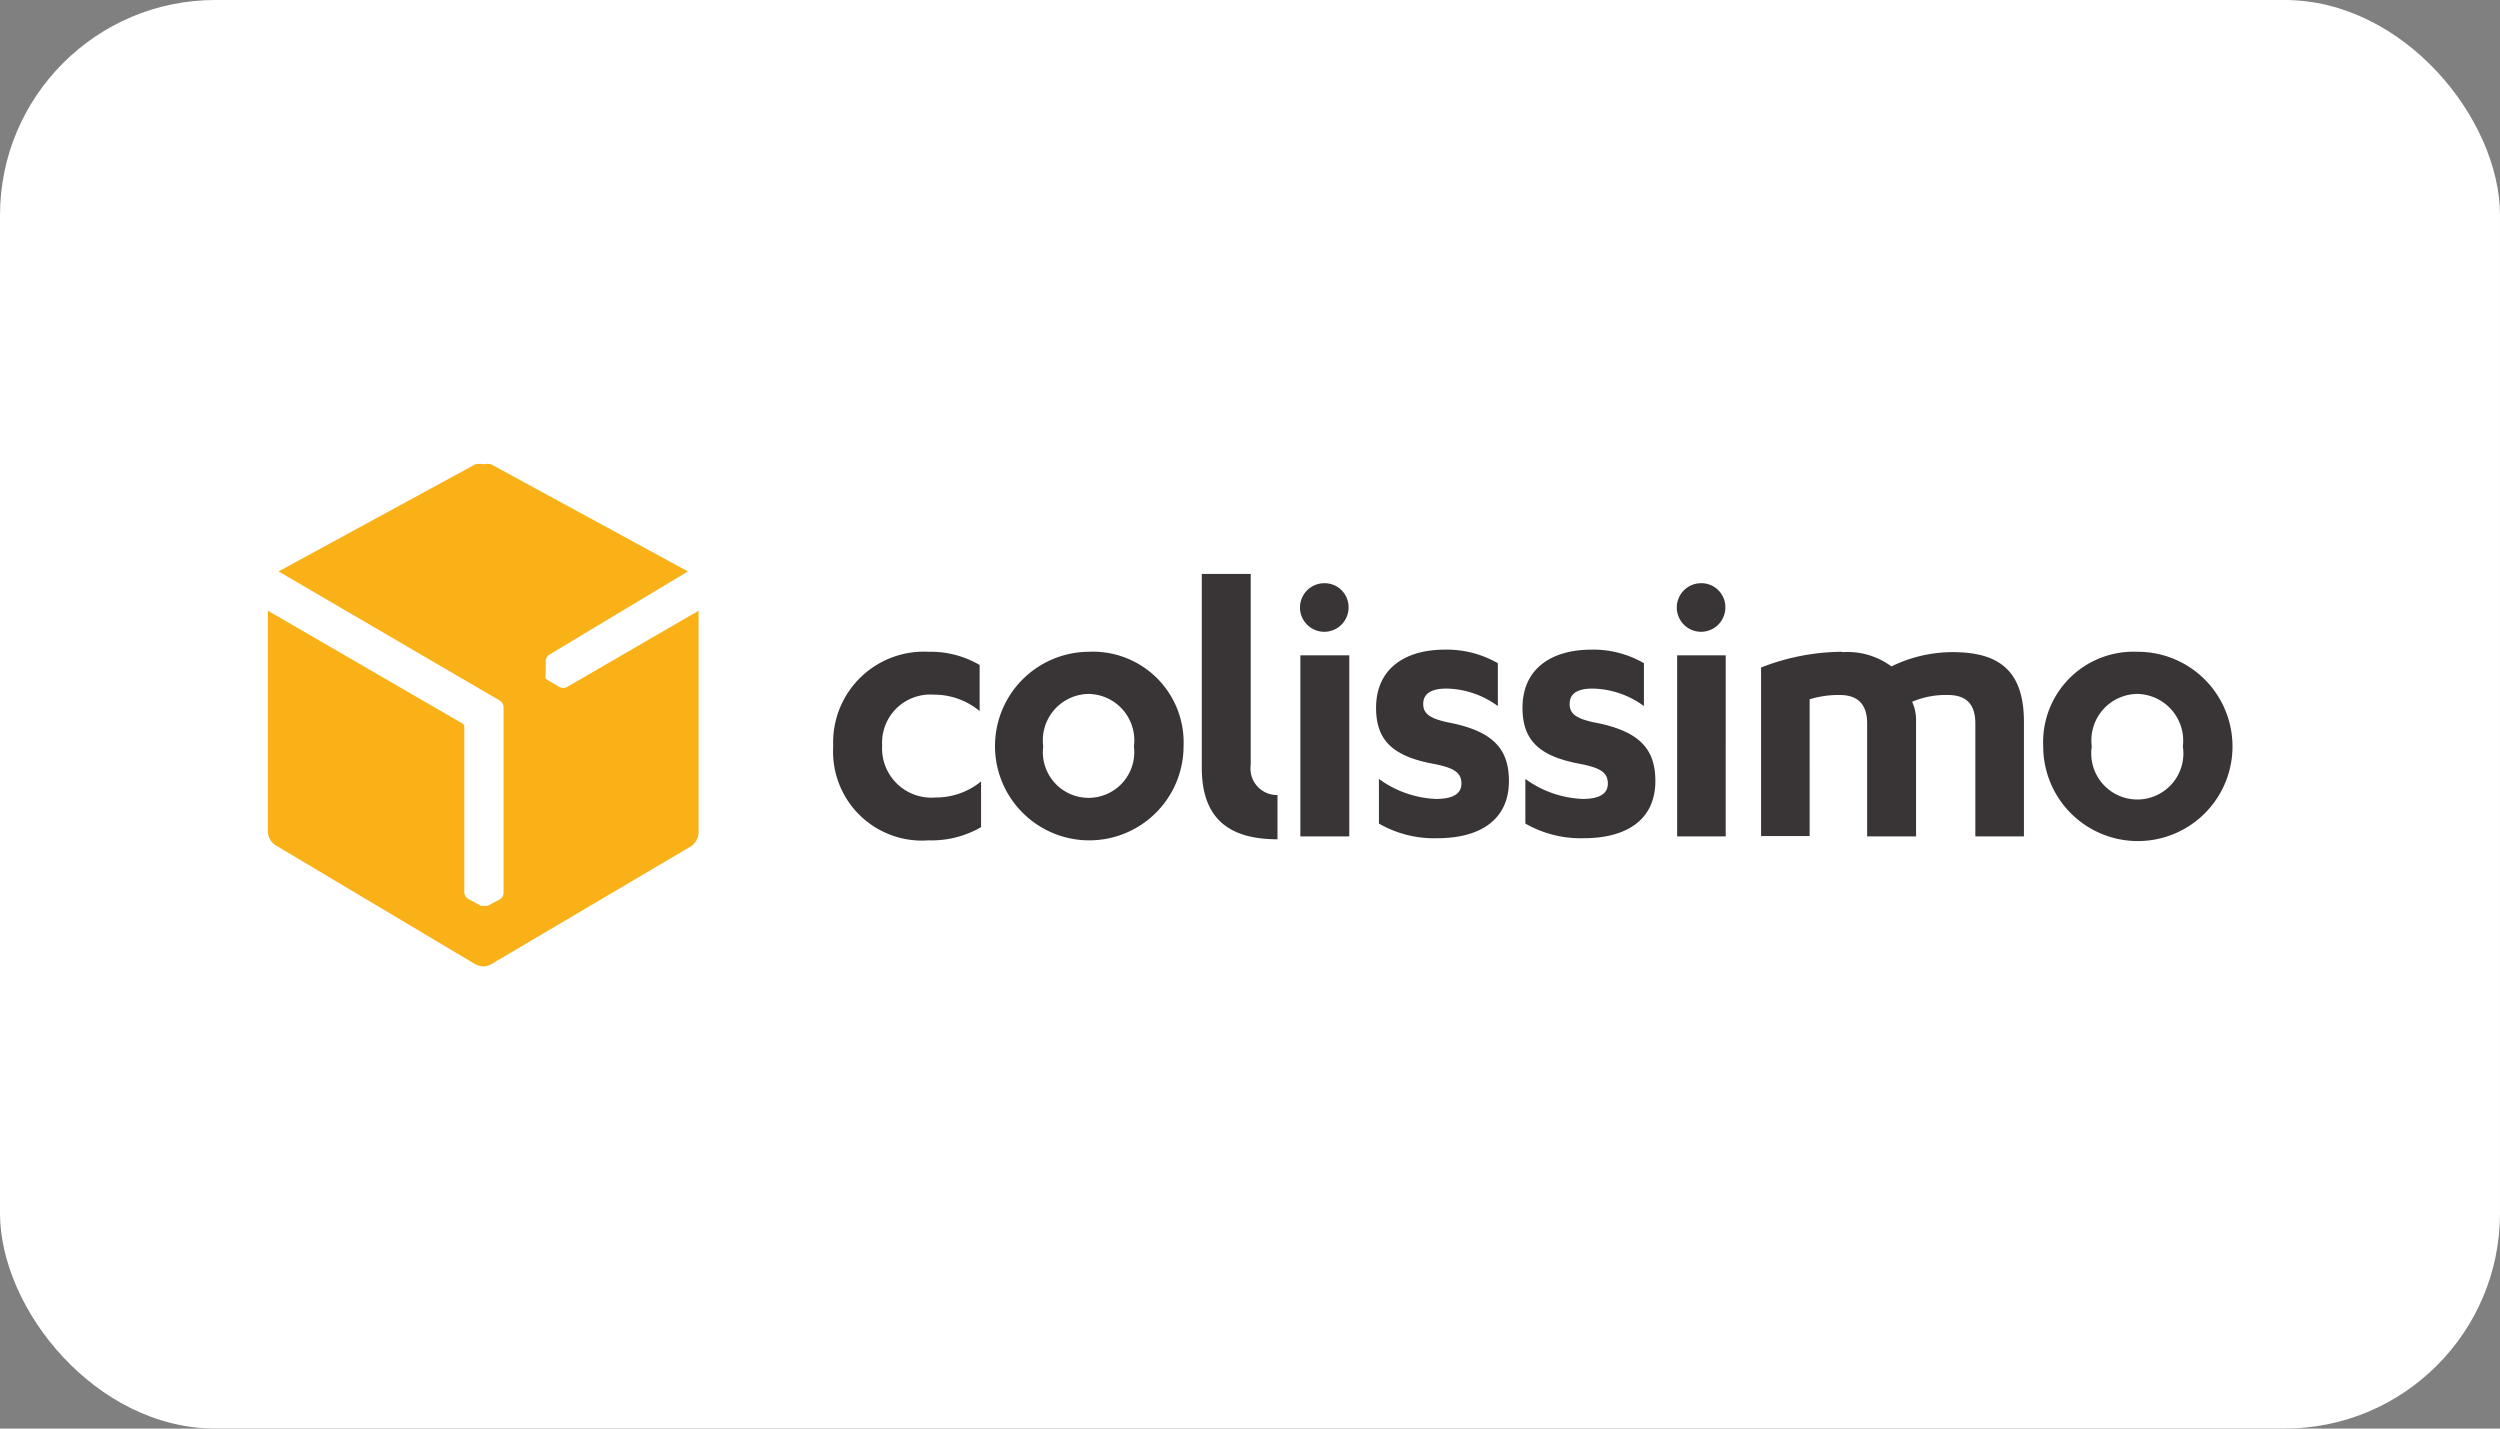
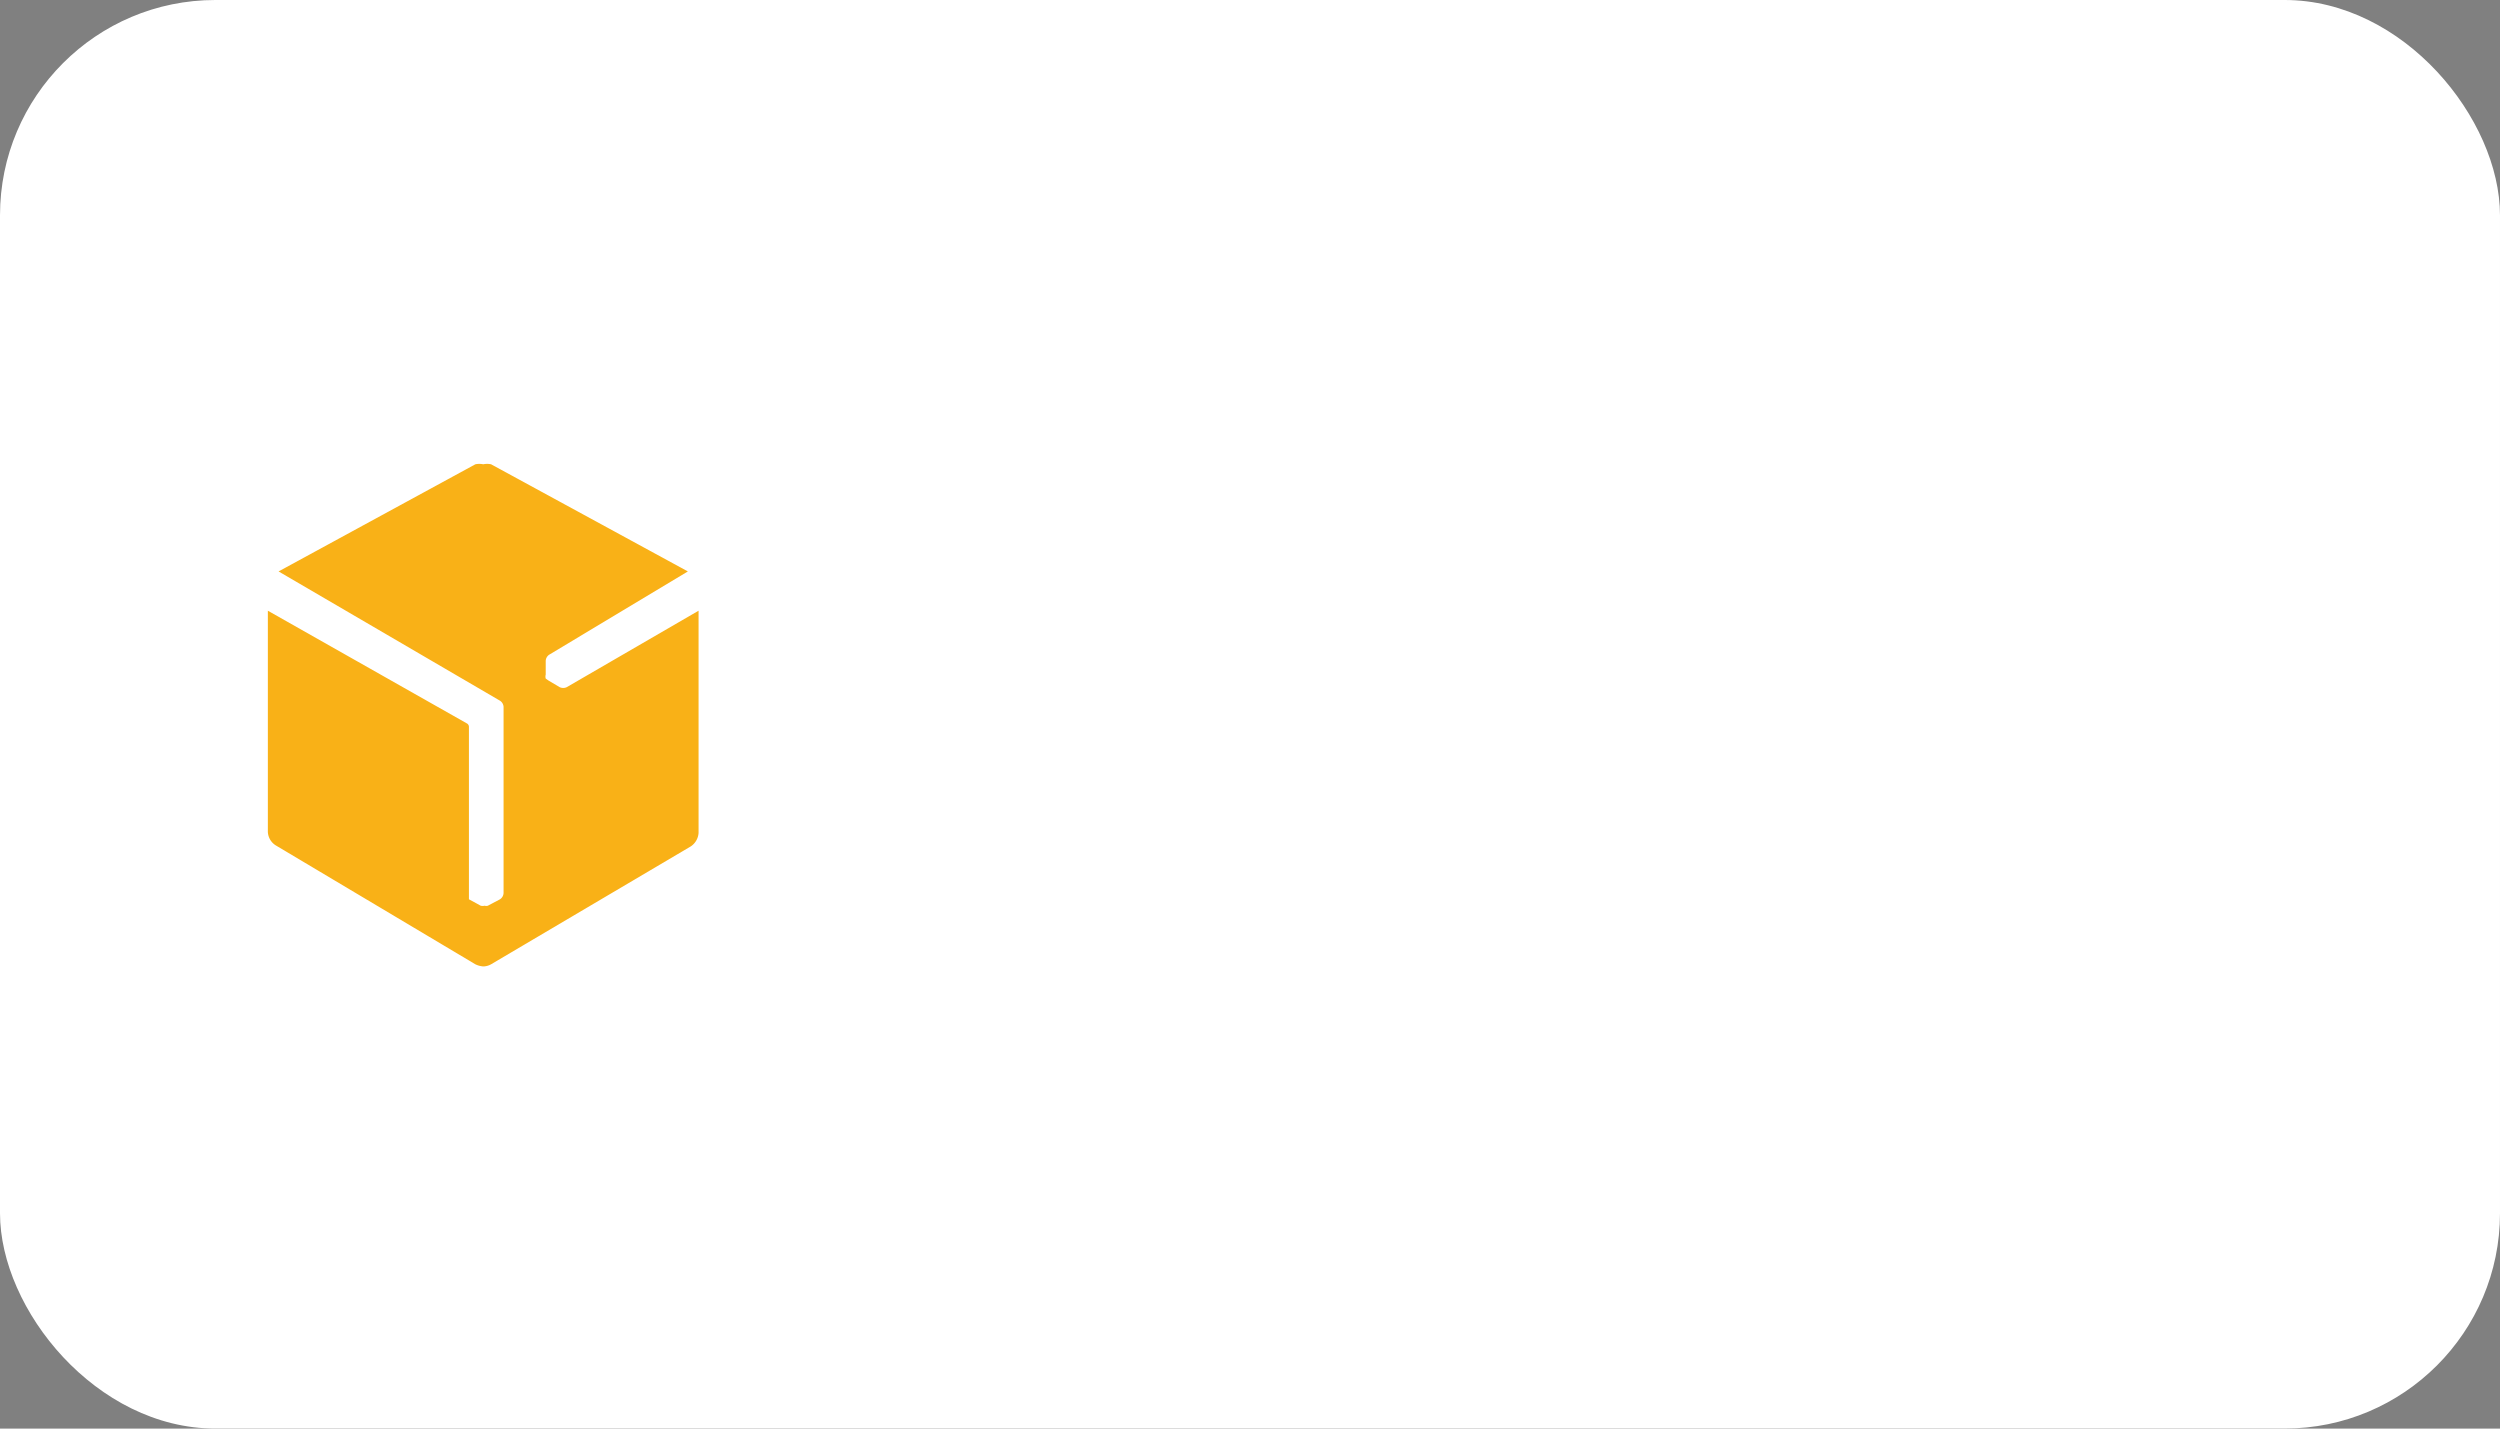
<svg xmlns="http://www.w3.org/2000/svg" width="70" height="40" viewBox="0 0 70 40">
  <rect x="0" y="0" width="70" height="40" fill="#808080" stroke="none" />
  <defs>
    <style>.a{fill:#fff;}.b{clip-path:url(#a);}.c{fill:url(#b);}.d{fill:#393536;}</style>
    <clipPath id="a">
      <rect class="a" width="70" height="40" transform="translate(850 2837)" />
    </clipPath>
    <linearGradient id="b" x1="-300.778" y1="-46.831" x2="-300.694" y2="-46.831" gradientUnits="objectBoundingBox">
      <stop offset="0" stop-color="#f15c19" />
      <stop offset="0.38" stop-color="#f15c19" />
      <stop offset="1" stop-color="#f9b117" />
    </linearGradient>
  </defs>
  <g class="b" transform="translate(-850 -2837)">
    <g transform="translate(850 2837)">
      <rect class="a" width="70" height="40" rx="6.03" />
-       <path class="c" d="M13.53,13a.54.54,0,0,0-.22,0L7.8,16,14,19.62a.22.22,0,0,1,.1.17V25a.22.22,0,0,1-.1.18l-.34.18a.15.15,0,0,1-.09,0h0a.22.22,0,0,1-.11,0l-.33-.18A.23.23,0,0,1,13,25V20.35a.11.11,0,0,0-.05-.09L7.5,17.1v6.19a.47.47,0,0,0,.22.38L13.31,27a.6.6,0,0,0,.22.06.46.46,0,0,0,.22-.06l5.59-3.3a.49.49,0,0,0,.22-.38V17.1l-3.69,2.14a.23.23,0,0,1-.2,0l-.32-.19L15.28,19h0a.2.2,0,0,1,0-.11v-.38a.22.22,0,0,1,.1-.18L19.26,16l-5.51-3a.54.54,0,0,0-.22,0" />
-       <path class="d" d="M33.65,16.07V21.5c0,1.48.83,2,2.12,2V22.26h0a.74.74,0,0,1-.75-.84V16.07Zm3.43.26a.68.68,0,1,0,.68.68.67.67,0,0,0-.68-.68m10.55,0a.68.68,0,1,0,.68.68.67.67,0,0,0-.68-.68m-7.18,1.86c-1.08,0-1.92.51-1.92,1.63,0,.92.48,1.36,1.62,1.57.56.11.77.24.77.55s-.28.43-.71.43a2.9,2.9,0,0,1-1.6-.56v1.25a3.09,3.09,0,0,0,1.64.41c1.17,0,2-.5,2-1.6,0-.9-.44-1.41-1.74-1.65-.48-.11-.66-.24-.66-.51s.2-.43.65-.43a2.5,2.5,0,0,1,1.44.49v-1.2a2.87,2.87,0,0,0-1.49-.38m4.11,0c-1.09,0-1.93.51-1.93,1.63,0,.92.48,1.36,1.62,1.57.56.11.77.24.77.55s-.28.43-.7.43a2.91,2.91,0,0,1-1.61-.56v1.25a3.12,3.12,0,0,0,1.64.41c1.17,0,2-.5,2-1.6,0-.9-.44-1.41-1.75-1.65-.48-.11-.65-.24-.65-.51s.19-.43.64-.43a2.5,2.5,0,0,1,1.44.49v-1.2a2.81,2.81,0,0,0-1.48-.38M26,18.25a2.54,2.54,0,0,0-2.67,2.65A2.49,2.49,0,0,0,26,23.53a2.77,2.77,0,0,0,1.47-.37V21.88a2,2,0,0,1-1.28.45,1.38,1.38,0,0,1-1.49-1.45,1.35,1.35,0,0,1,1.44-1.43,2,2,0,0,1,1.29.46V18.62A2.71,2.71,0,0,0,26,18.25m4.48,0a2.64,2.64,0,1,0,2.66,2.64,2.54,2.54,0,0,0-2.66-2.64m29.37,0a2.53,2.53,0,0,0-2.64,2.64,2.65,2.65,0,1,0,2.64-2.64m-8.27,0a6.32,6.32,0,0,0-2.27.44v4.72h1.36V19.58a2.75,2.75,0,0,1,.84-.12c.52,0,.77.27.77.8v3.16h1.37V20.17a1.22,1.22,0,0,0-.11-.52,2.39,2.39,0,0,1,1-.19c.53,0,.77.27.77.8v3.16h1.36V20.21c0-1.49-.76-1.95-2-1.95a3.88,3.88,0,0,0-1.71.4,2.07,2.07,0,0,0-1.37-.4m-15.18.09v5.07h1.37V18.35Zm10.55,0v5.07h1.36V18.35ZM30.48,19.43a1.3,1.3,0,0,1,1.27,1.47,1.28,1.28,0,1,1-2.54,0,1.3,1.3,0,0,1,1.27-1.47m29.37,0a1.31,1.31,0,0,1,1.27,1.47,1.29,1.29,0,1,1-2.55,0,1.3,1.3,0,0,1,1.28-1.47" />
+       <path class="c" d="M13.53,13a.54.54,0,0,0-.22,0L7.8,16,14,19.62a.22.22,0,0,1,.1.17V25a.22.22,0,0,1-.1.18l-.34.18a.15.15,0,0,1-.09,0h0a.22.22,0,0,1-.11,0l-.33-.18V20.35a.11.11,0,0,0-.05-.09L7.5,17.1v6.19a.47.47,0,0,0,.22.38L13.31,27a.6.6,0,0,0,.22.06.46.46,0,0,0,.22-.06l5.59-3.3a.49.49,0,0,0,.22-.38V17.1l-3.69,2.14a.23.23,0,0,1-.2,0l-.32-.19L15.28,19h0a.2.2,0,0,1,0-.11v-.38a.22.22,0,0,1,.1-.18L19.26,16l-5.51-3a.54.54,0,0,0-.22,0" />
    </g>
  </g>
</svg>